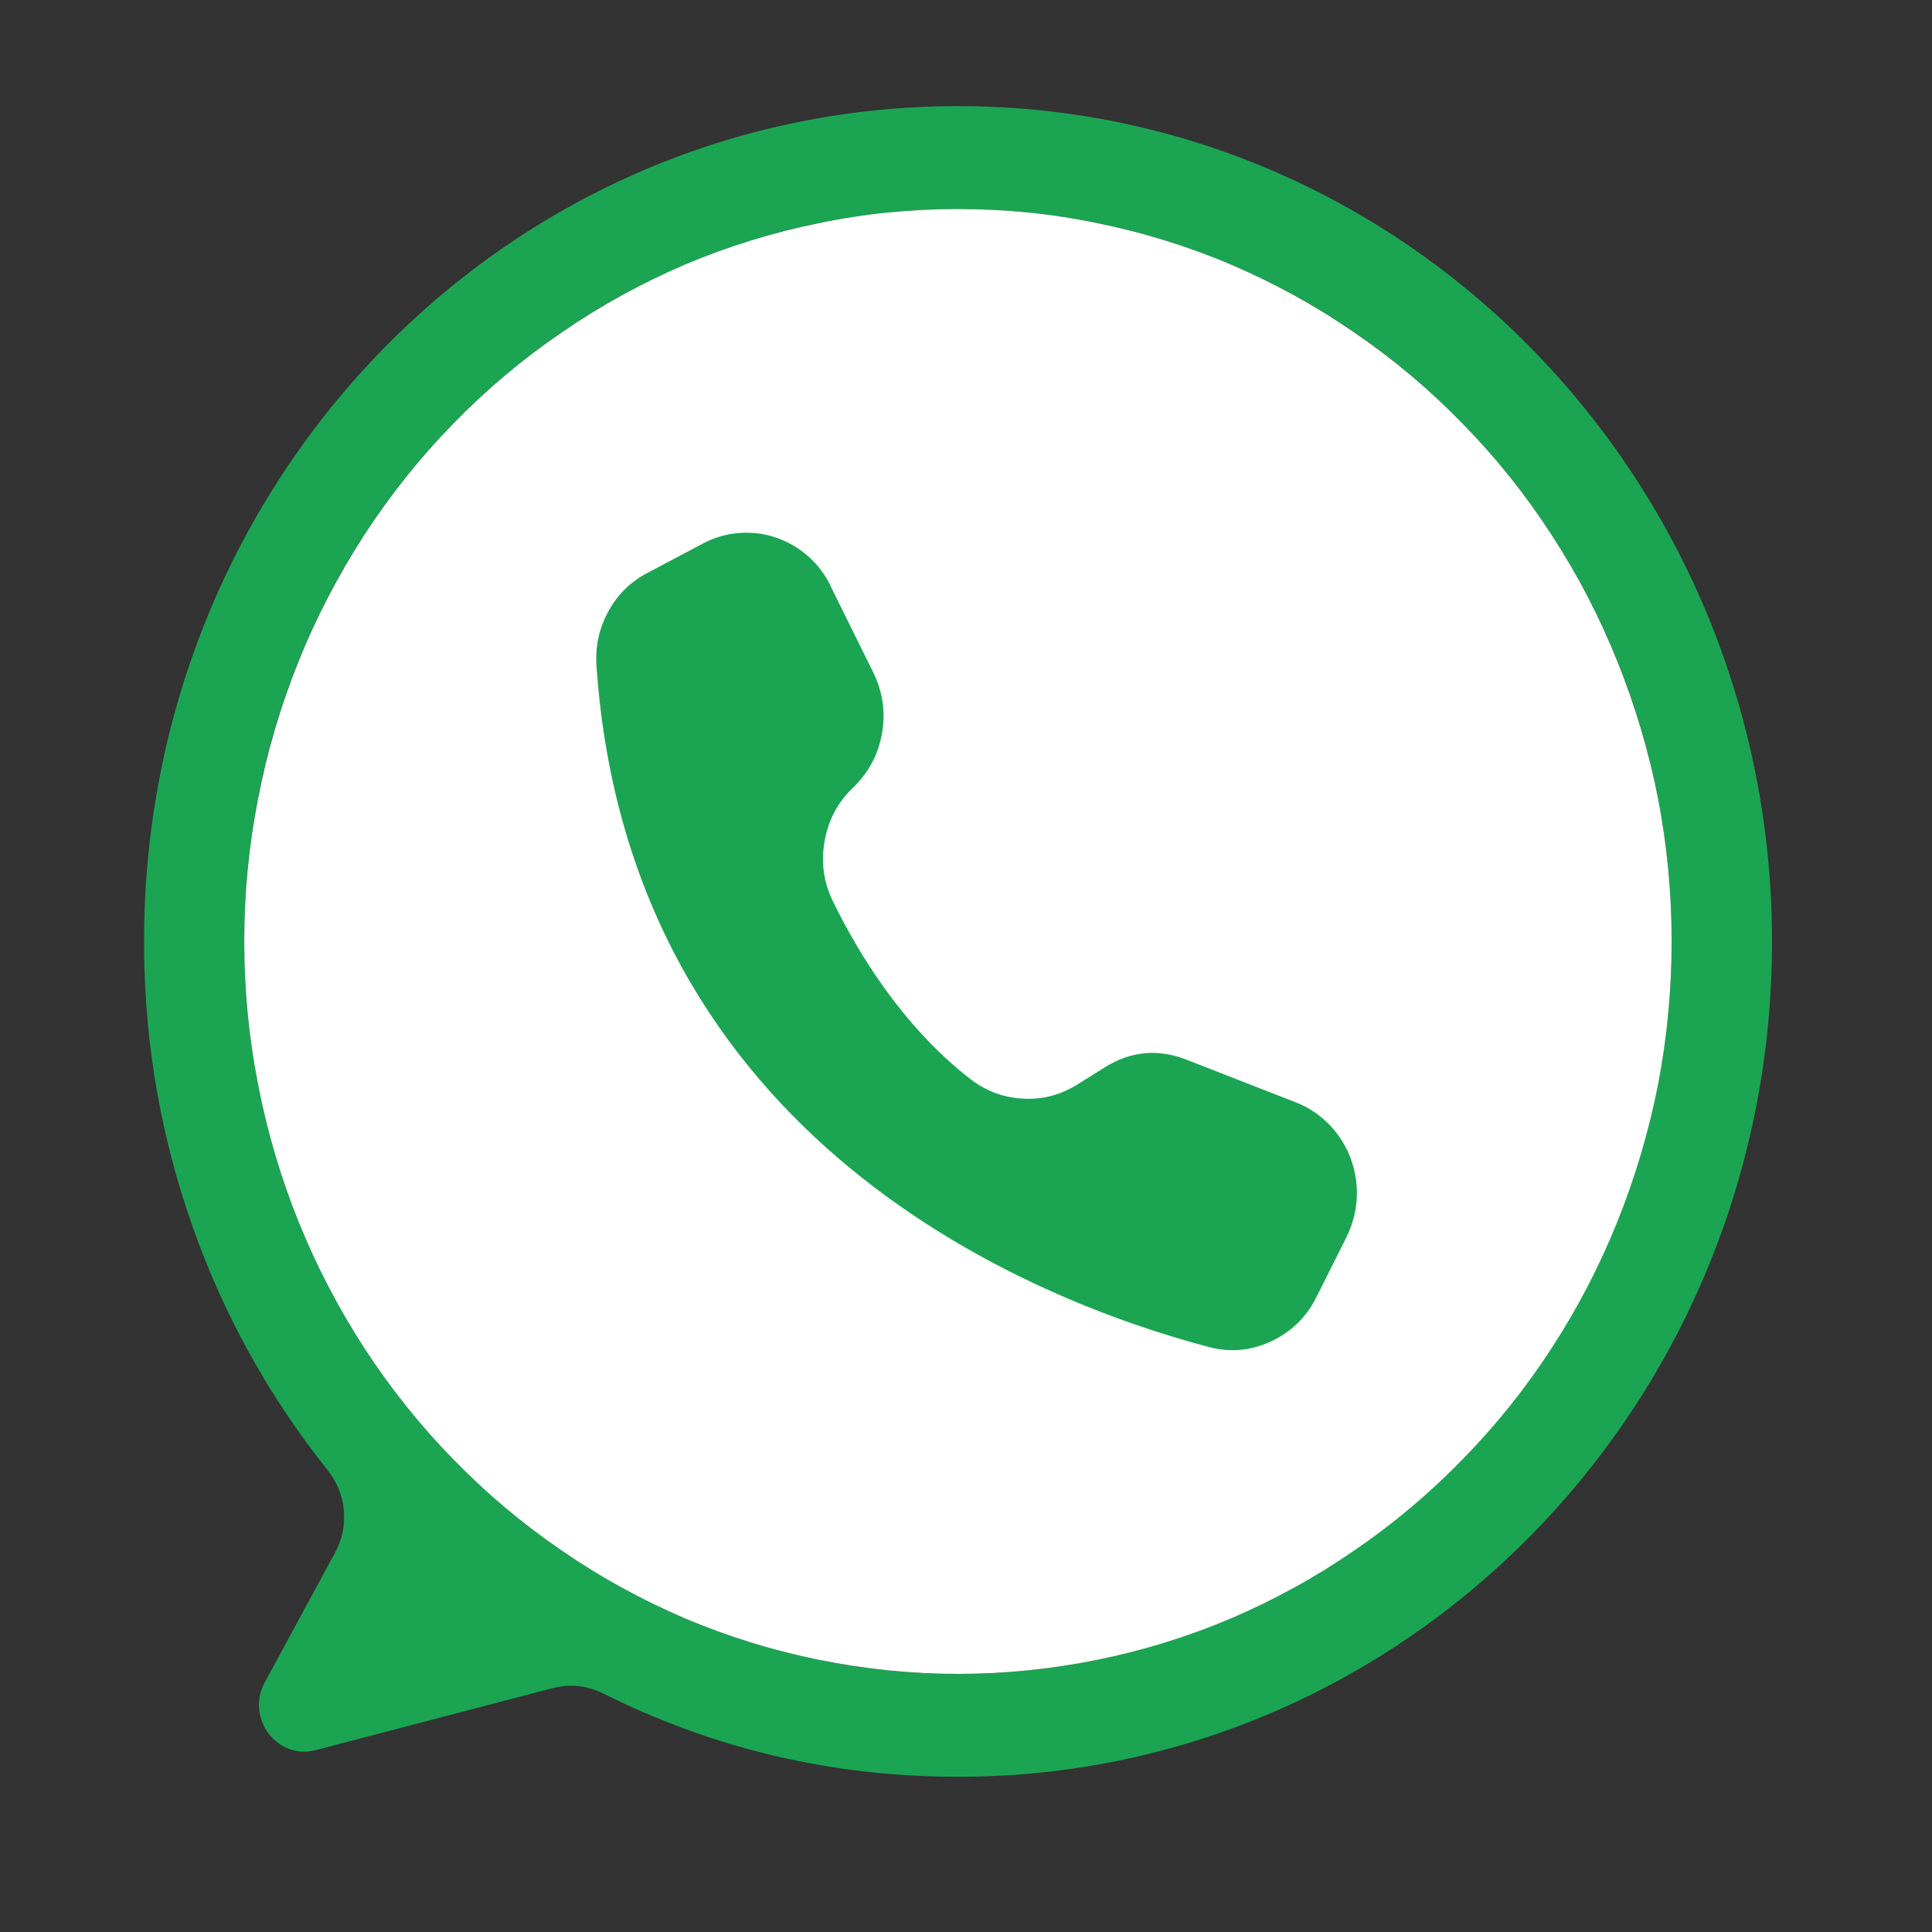
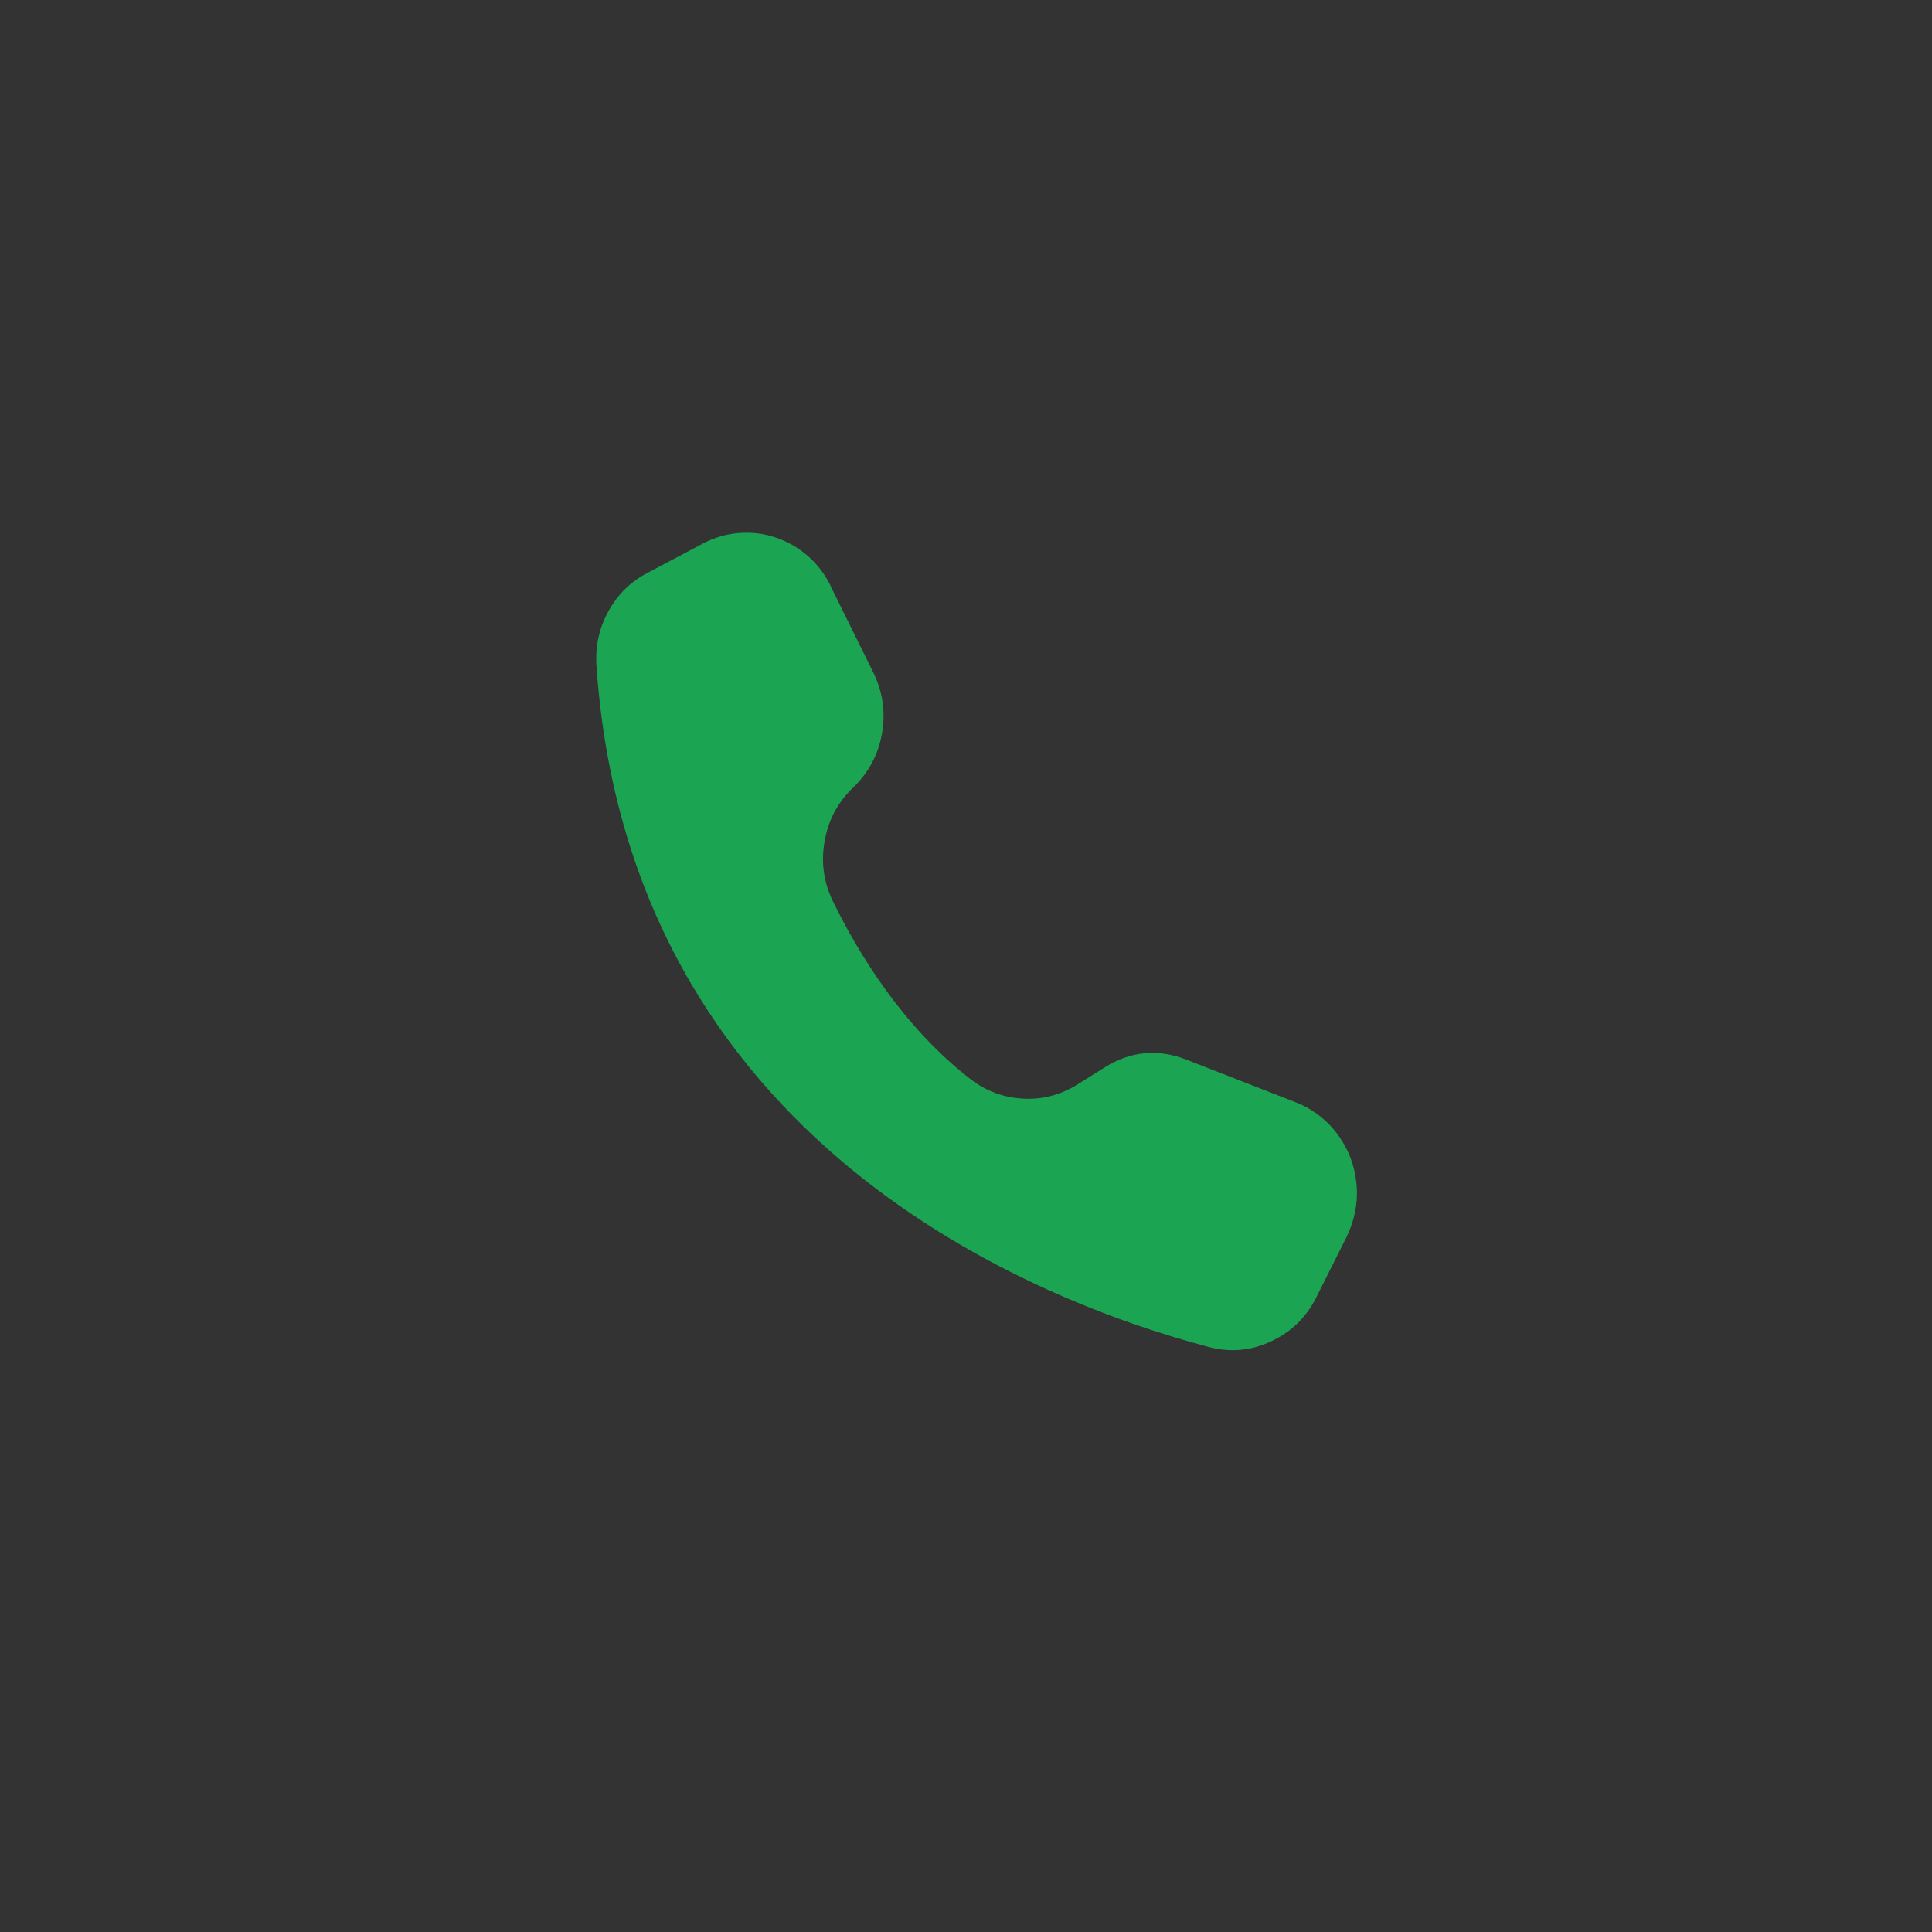
<svg xmlns="http://www.w3.org/2000/svg" width="40" zoomAndPan="magnify" viewBox="0 0 30 30" height="40" preserveAspectRatio="xMidYMid meet" version="1.0">
  <rect x="0" y="0" width="30" height="30" fill="#333333" stroke="none" />
  <defs>
    <clipPath id="600d88b631">
-       <path d="M 2.141 1.625 L 27.543 1.625 L 27.543 27.754 L 2.141 27.754 Z M 2.141 1.625 " clip-rule="nonzero" />
-     </clipPath>
+       </clipPath>
  </defs>
  <g clip-path="url(#600d88b631)">
-     <path fill="#1ba553" d="M 14.832 1.648 C 7.781 1.672 2.145 7.555 2.238 14.793 C 2.254 16.258 2.508 17.684 2.996 19.062 C 3.484 20.441 4.184 21.695 5.09 22.832 C 5.234 23.016 5.32 23.223 5.34 23.457 C 5.359 23.691 5.312 23.914 5.199 24.117 L 4.113 26.121 C 3.809 26.676 4.301 27.332 4.902 27.176 L 8.59 26.211 C 8.855 26.145 9.109 26.172 9.359 26.293 C 11.008 27.117 12.75 27.547 14.586 27.586 C 21.672 27.754 27.492 21.938 27.516 14.66 C 27.535 7.461 21.848 1.621 14.832 1.648 Z M 14.875 25.992 C 14.148 25.992 13.426 25.922 12.715 25.773 C 12 25.629 11.309 25.414 10.633 25.129 C 9.961 24.84 9.324 24.492 8.719 24.074 C 8.113 23.66 7.555 23.191 7.039 22.66 C 6.523 22.133 6.066 21.559 5.66 20.938 C 5.258 20.316 4.914 19.66 4.637 18.973 C 4.359 18.281 4.148 17.57 4.008 16.84 C 3.863 16.105 3.793 15.367 3.793 14.617 C 3.793 8.336 8.754 3.246 14.875 3.246 C 20.973 3.246 25.918 8.297 25.957 14.547 C 25.996 20.816 20.984 25.992 14.875 25.992 Z M 14.875 25.992 " fill-opacity="1" fill-rule="nonzero" />
-   </g>
-   <path fill="#ffffff" d="M 25.957 14.617 C 25.957 15.367 25.887 16.105 25.746 16.84 C 25.602 17.57 25.391 18.281 25.113 18.973 C 24.836 19.66 24.496 20.316 24.09 20.938 C 23.688 21.559 23.227 22.133 22.711 22.66 C 22.195 23.191 21.637 23.66 21.031 24.074 C 20.426 24.492 19.789 24.84 19.117 25.129 C 18.445 25.414 17.75 25.629 17.039 25.773 C 16.324 25.918 15.602 25.992 14.875 25.992 C 14.148 25.992 13.426 25.918 12.715 25.773 C 12 25.629 11.309 25.414 10.633 25.129 C 9.961 24.84 9.324 24.492 8.719 24.074 C 8.113 23.66 7.555 23.191 7.039 22.66 C 6.523 22.133 6.066 21.559 5.66 20.938 C 5.258 20.316 4.914 19.66 4.637 18.973 C 4.359 18.281 4.148 17.57 4.008 16.84 C 3.863 16.105 3.793 15.367 3.793 14.617 C 3.793 13.871 3.863 13.133 4.008 12.398 C 4.148 11.668 4.359 10.957 4.637 10.266 C 4.914 9.578 5.258 8.922 5.66 8.301 C 6.066 7.68 6.523 7.105 7.039 6.578 C 7.555 6.047 8.113 5.578 8.719 5.164 C 9.324 4.746 9.961 4.398 10.633 4.109 C 11.309 3.824 12 3.609 12.715 3.465 C 13.426 3.316 14.148 3.246 14.875 3.246 C 15.602 3.246 16.324 3.316 17.039 3.465 C 17.75 3.609 18.445 3.824 19.117 4.109 C 19.789 4.398 20.426 4.746 21.031 5.164 C 21.637 5.578 22.195 6.047 22.711 6.578 C 23.227 7.105 23.688 7.68 24.09 8.301 C 24.496 8.922 24.836 9.578 25.113 10.266 C 25.391 10.957 25.602 11.668 25.746 12.398 C 25.887 13.133 25.957 13.871 25.957 14.617 Z M 25.957 14.617 " fill-opacity="1" fill-rule="nonzero" />
+     </g>
  <path fill="#1ba553" d="M 12.895 9.09 L 12.898 9.102 L 13.562 10.445 C 13.707 10.746 13.754 11.059 13.695 11.391 C 13.637 11.719 13.488 11.996 13.25 12.227 C 13.012 12.453 12.863 12.73 12.805 13.059 C 12.746 13.387 12.789 13.699 12.934 13.996 C 13.332 14.812 14.02 15.941 15.066 16.754 C 15.309 16.941 15.578 17.043 15.883 17.059 C 16.184 17.078 16.461 17.004 16.723 16.844 L 17.148 16.578 C 17.555 16.32 17.984 16.281 18.43 16.457 L 20.121 17.117 C 20.305 17.188 20.465 17.293 20.609 17.43 C 20.75 17.566 20.859 17.727 20.941 17.906 C 21.02 18.09 21.062 18.281 21.07 18.48 C 21.074 18.68 21.043 18.871 20.973 19.059 C 20.953 19.113 20.93 19.164 20.906 19.215 L 20.438 20.148 C 20.281 20.461 20.043 20.688 19.73 20.832 C 19.418 20.977 19.094 21.004 18.762 20.914 C 16.105 20.211 9.773 17.758 9.262 10.34 C 9.242 10.039 9.301 9.758 9.445 9.496 C 9.59 9.23 9.793 9.031 10.055 8.895 L 10.918 8.438 C 11.09 8.348 11.273 8.293 11.469 8.277 C 11.664 8.262 11.852 8.281 12.039 8.344 C 12.223 8.406 12.391 8.5 12.539 8.629 C 12.688 8.758 12.805 8.91 12.895 9.09 Z M 12.895 9.09 " fill-opacity="1" fill-rule="nonzero" />
</svg>